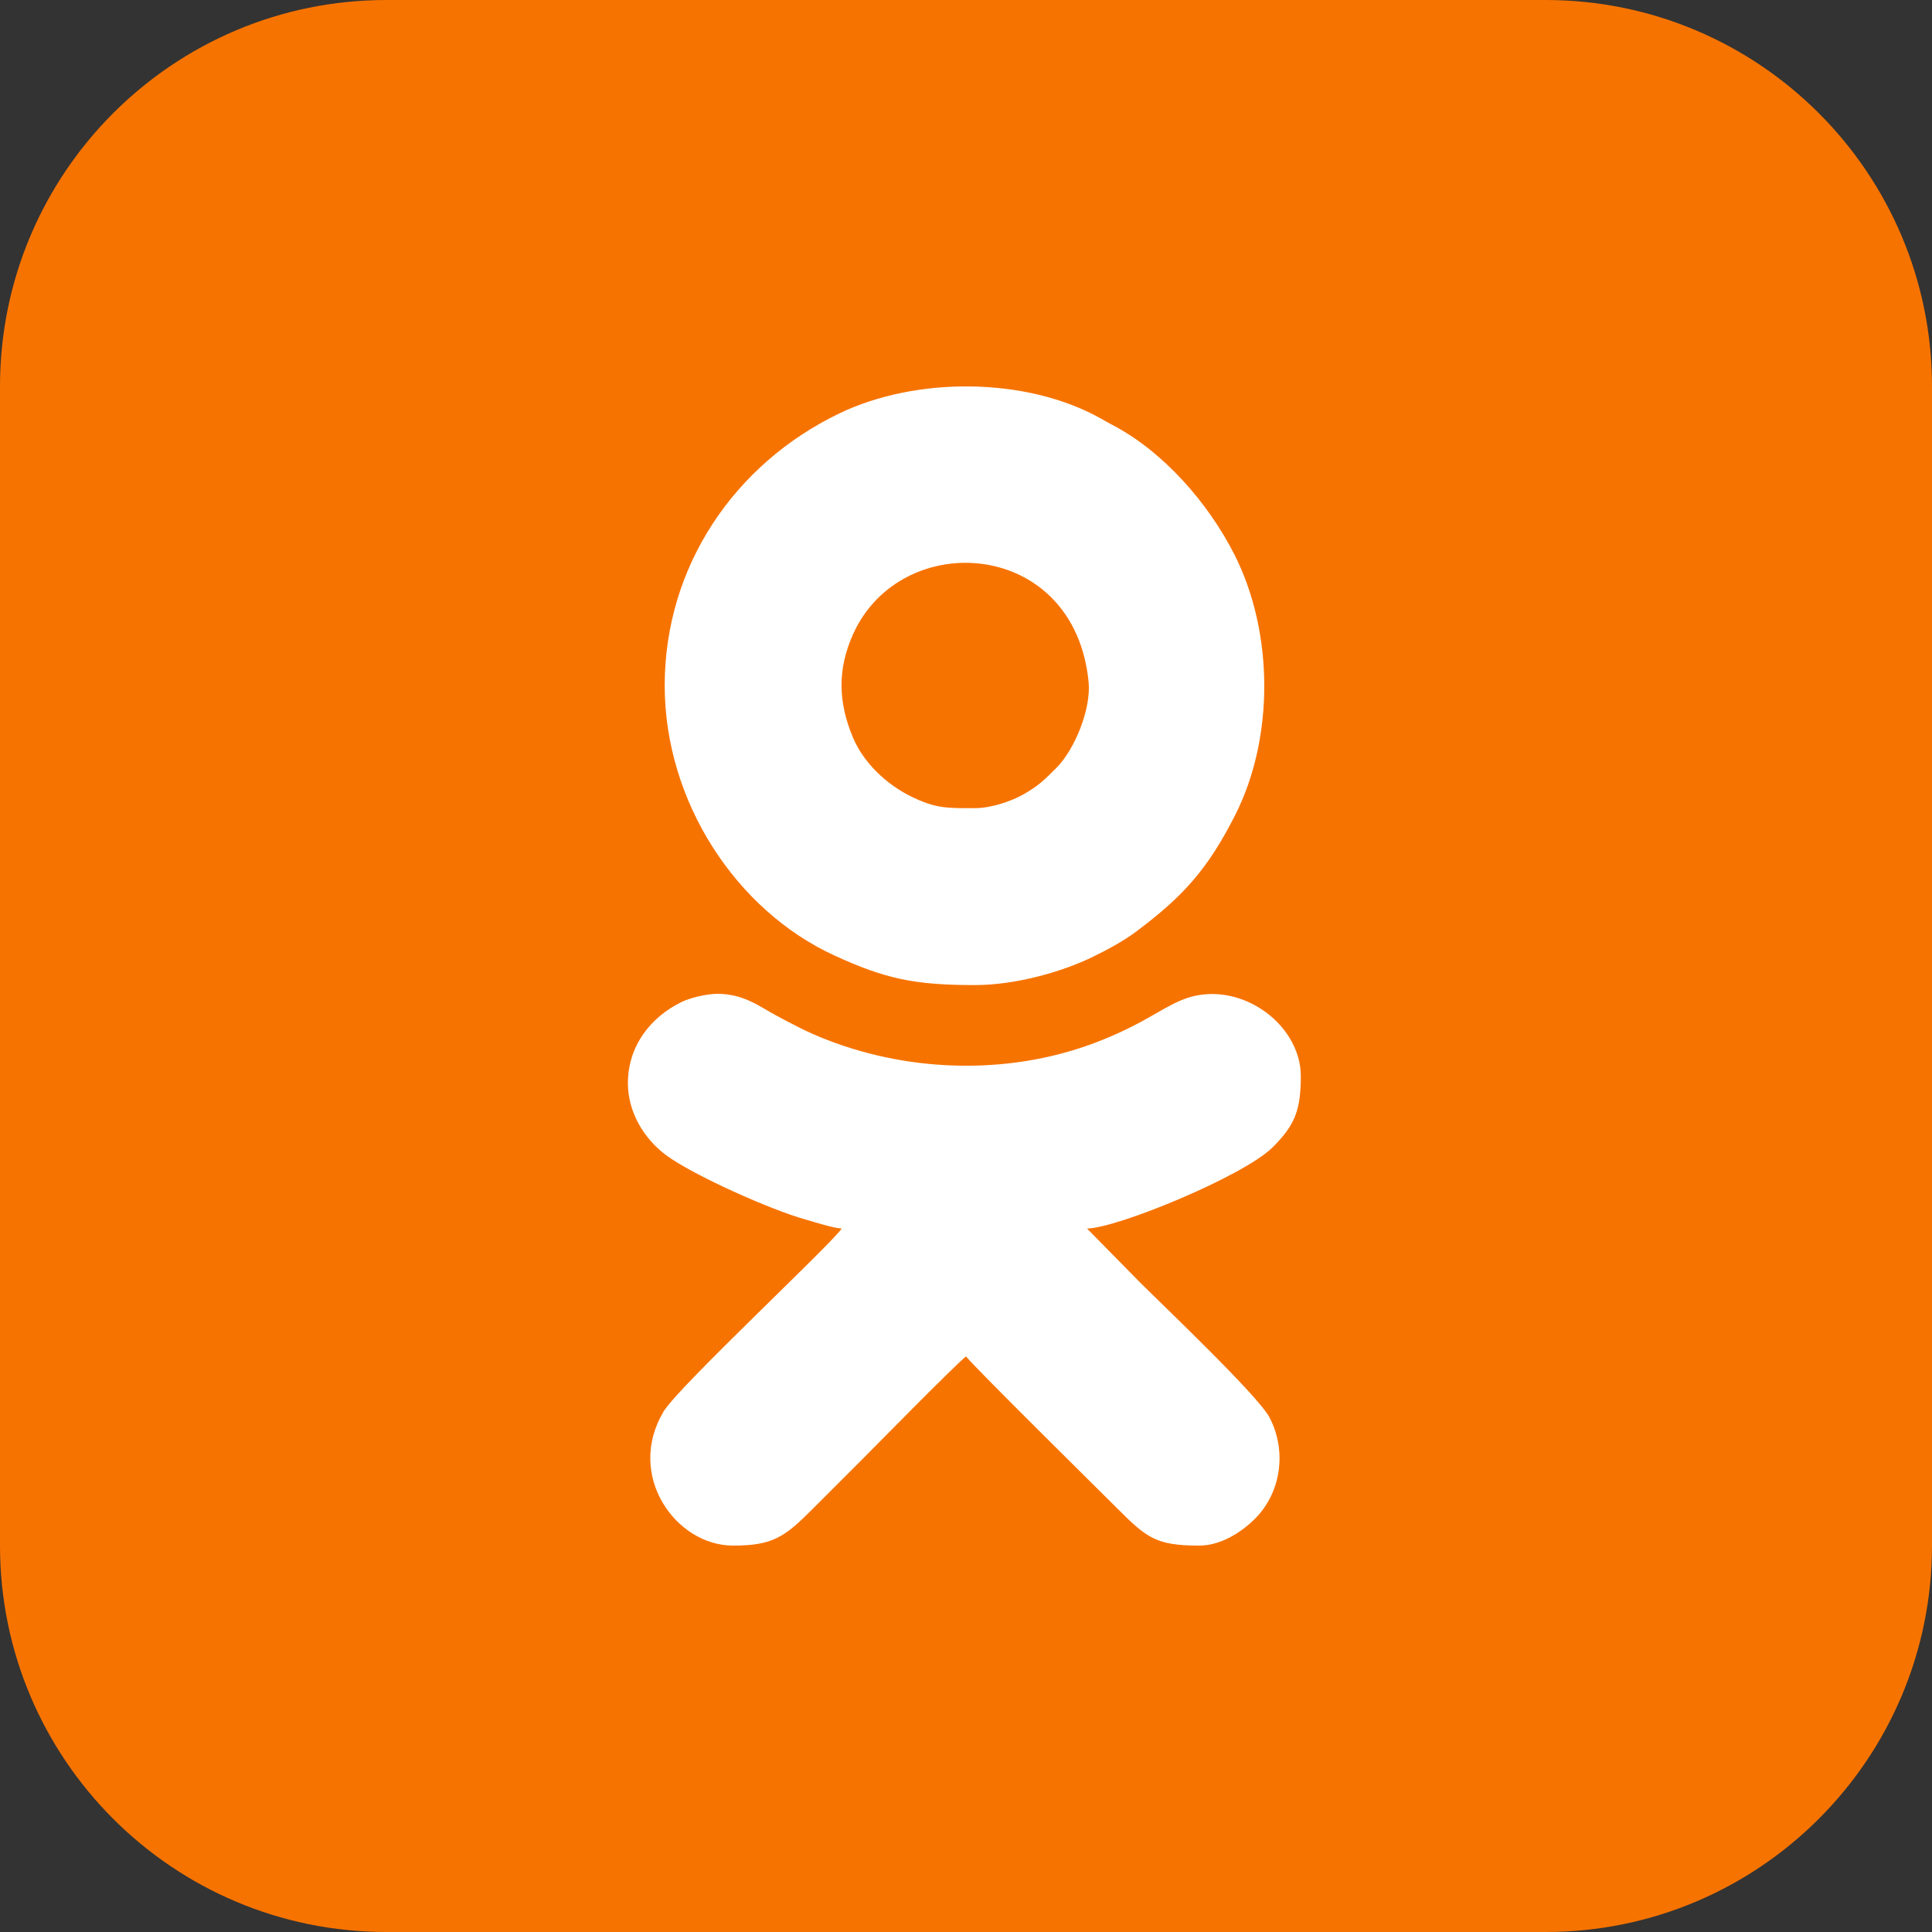
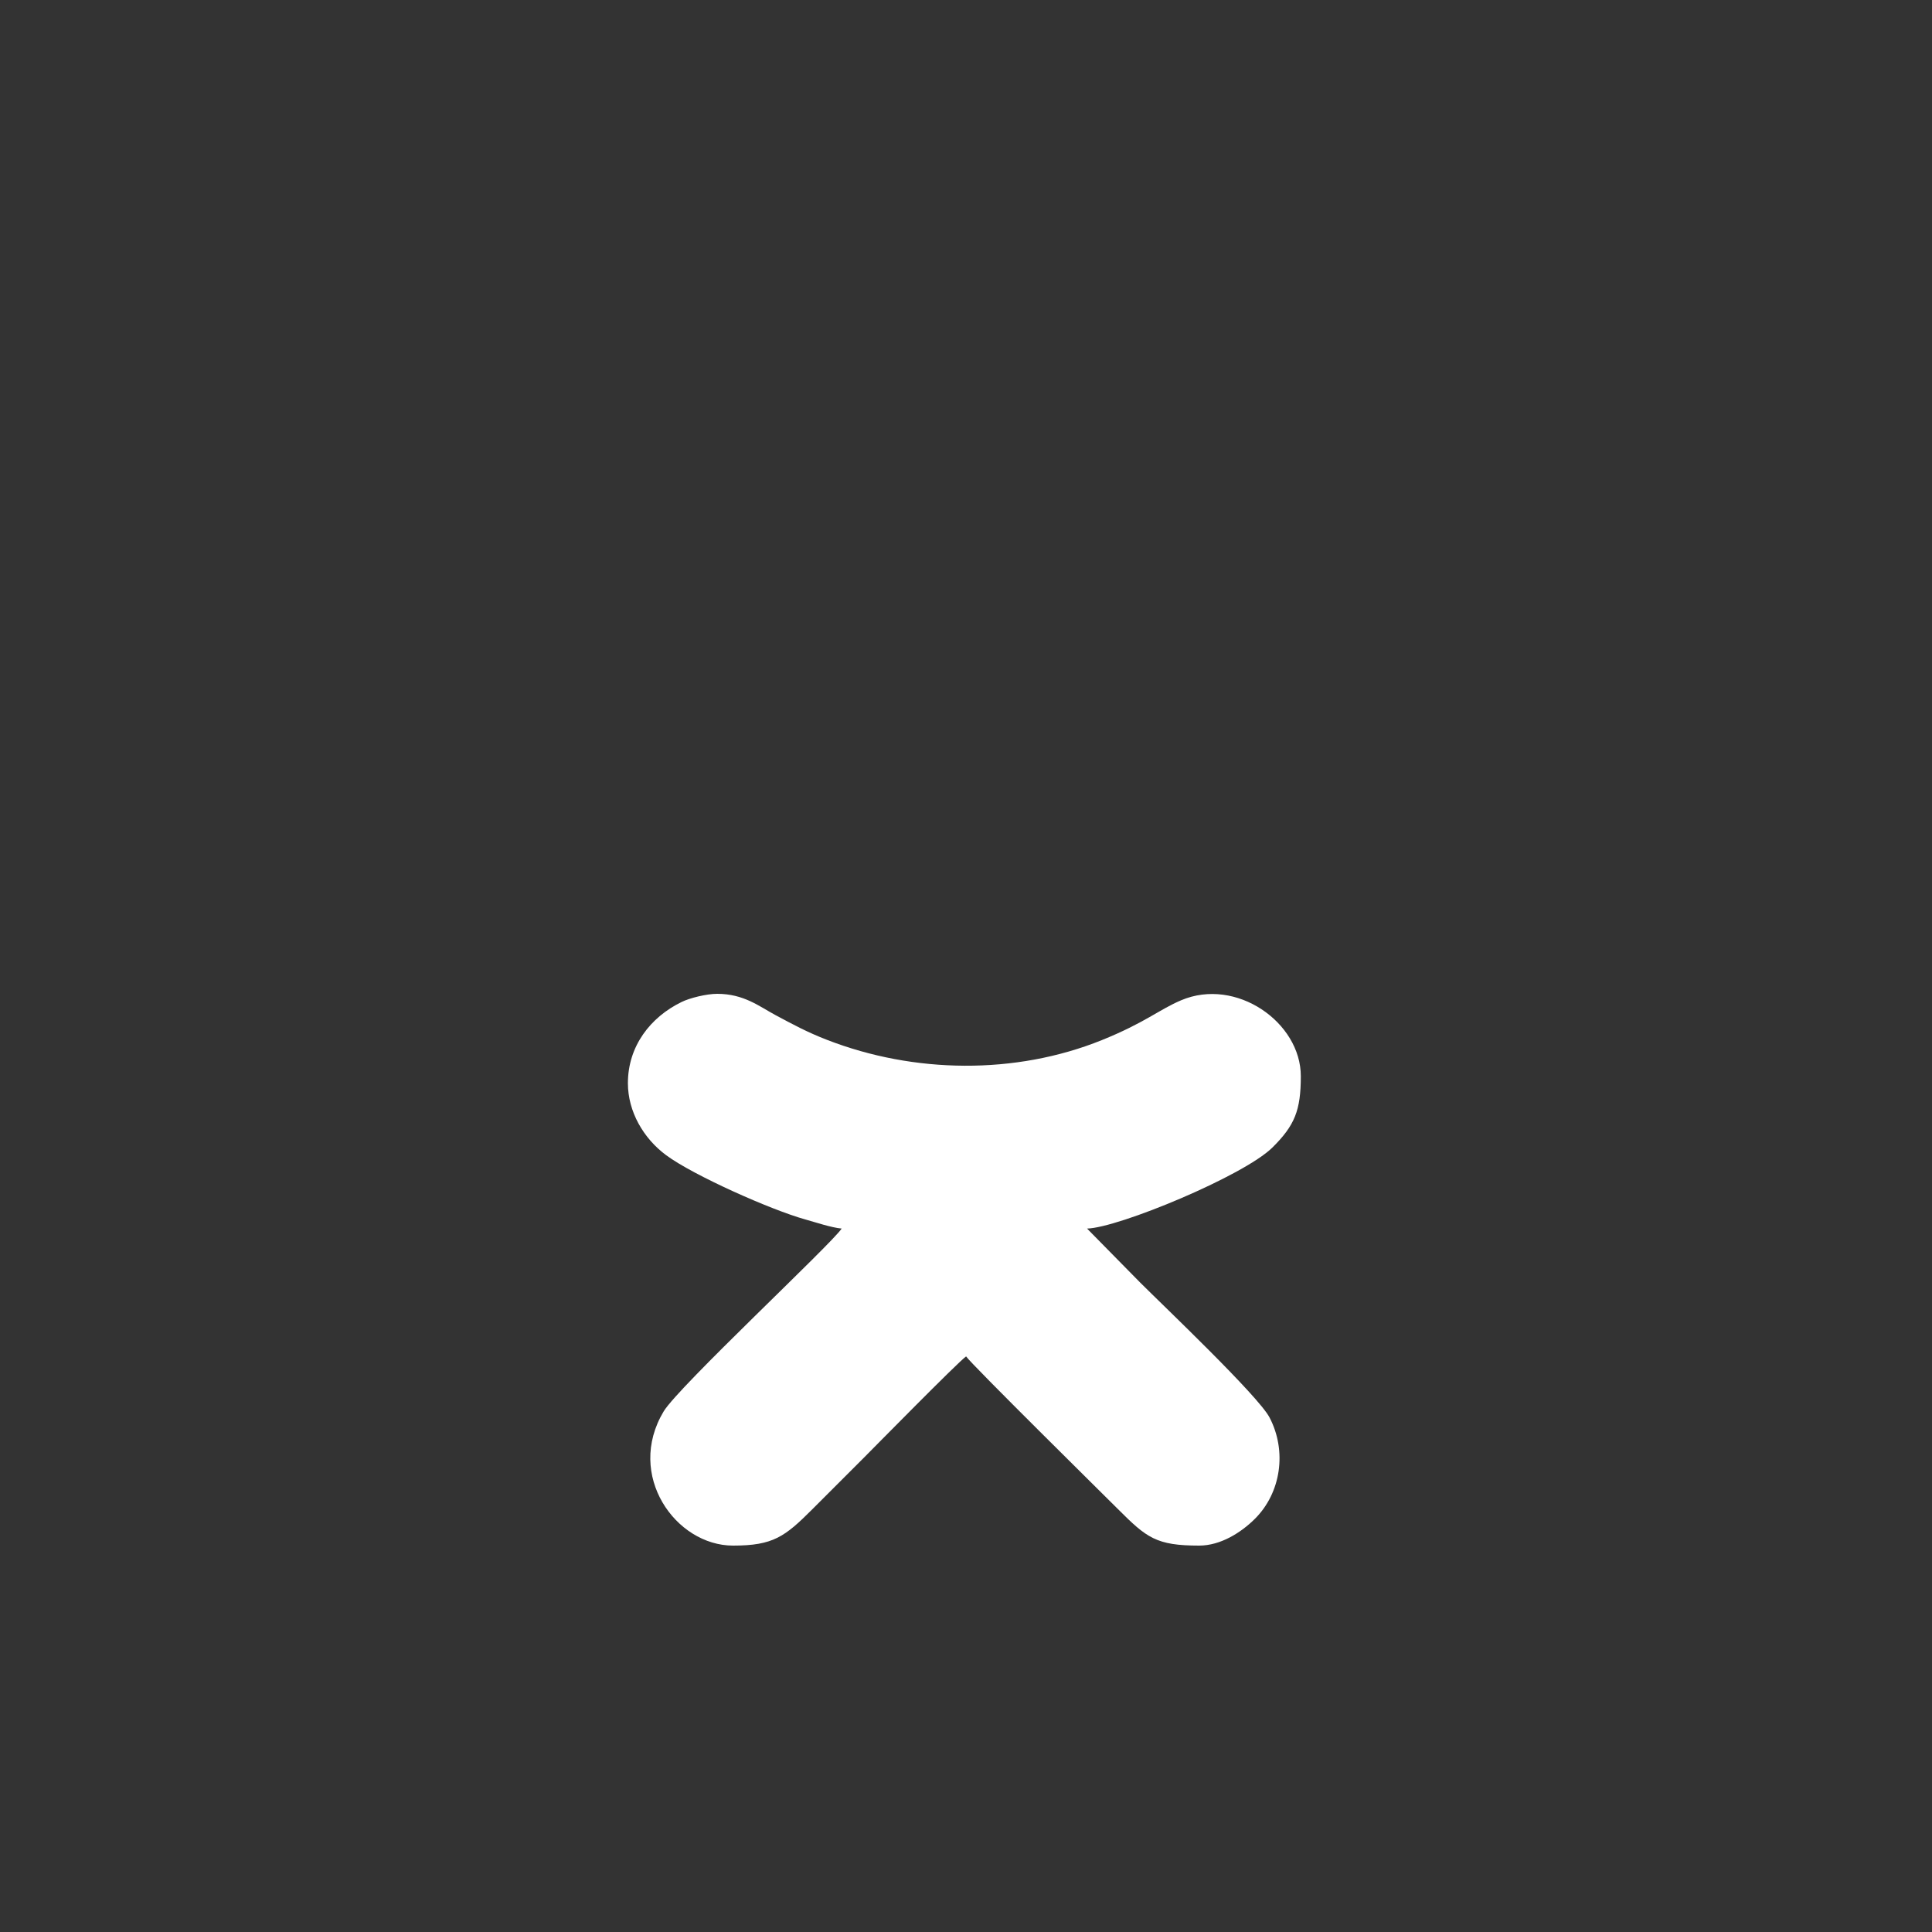
<svg xmlns="http://www.w3.org/2000/svg" width="40" height="40" viewBox="0 0 40 40" fill="none">
  <rect x="0" y="0" width="40" height="40" fill="#333333" stroke="none" />
-   <path d="M0 8C0 3.582 3.582 0 8 0H32C36.418 0 40 3.582 40 8V32C40 36.418 36.418 40 32 40H8C3.582 40 0 36.418 0 32V8Z" fill="#F77300" />
  <path fill-rule="evenodd" clip-rule="evenodd" d="M13 22.426C13 23.013 13.321 23.569 13.793 23.918C14.358 24.336 15.967 25.051 16.672 25.247C16.88 25.305 17.217 25.418 17.426 25.436C17.205 25.767 14.047 28.71 13.74 29.222C12.949 30.542 13.989 32 15.177 32C16.007 32 16.249 31.817 16.819 31.247C17.178 30.888 17.511 30.555 17.871 30.195C18.054 30.012 19.848 28.186 20.002 28.083C20.111 28.246 22.873 30.971 23.149 31.247C23.74 31.838 23.938 32 24.827 32C25.272 32 25.696 31.729 25.98 31.447C26.522 30.908 26.649 30.044 26.284 29.347C26.049 28.898 24.087 27.035 23.603 26.551L22.506 25.436C23.151 25.422 25.748 24.346 26.343 23.759C26.808 23.299 26.932 22.986 26.932 22.281C26.932 21.166 25.592 20.226 24.453 20.71C23.996 20.904 23.705 21.174 22.811 21.535C21.021 22.257 18.921 22.227 17.125 21.53C16.706 21.368 16.41 21.206 16.047 21.012C15.716 20.833 15.395 20.576 14.85 20.576C14.624 20.576 14.278 20.663 14.112 20.745C13.466 21.059 13 21.66 13 22.426Z" fill="white" />
-   <path fill-rule="evenodd" clip-rule="evenodd" d="M20.184 16.732C19.611 16.732 19.374 16.745 18.841 16.479C18.345 16.23 17.877 15.789 17.658 15.267C17.353 14.535 17.334 13.858 17.664 13.126C18.659 10.921 22.253 11.14 22.539 14.127C22.59 14.669 22.261 15.511 21.863 15.907C21.616 16.153 21.497 16.273 21.176 16.454C20.945 16.583 20.527 16.732 20.184 16.732L20.184 16.732ZM13.762 14.193C13.762 16.6 15.244 18.851 17.277 19.783C18.327 20.265 18.93 20.395 20.184 20.395C21.043 20.395 21.998 20.112 22.591 19.827C22.915 19.671 23.26 19.485 23.532 19.281C24.49 18.561 25.003 18.004 25.578 16.865C26.384 15.265 26.369 13.095 25.565 11.497C25.028 10.428 24.087 9.343 23.014 8.789C22.927 8.744 22.87 8.709 22.781 8.659C21.239 7.801 18.966 7.795 17.378 8.559C15.198 9.608 13.762 11.735 13.762 14.193Z" fill="white" />
</svg>